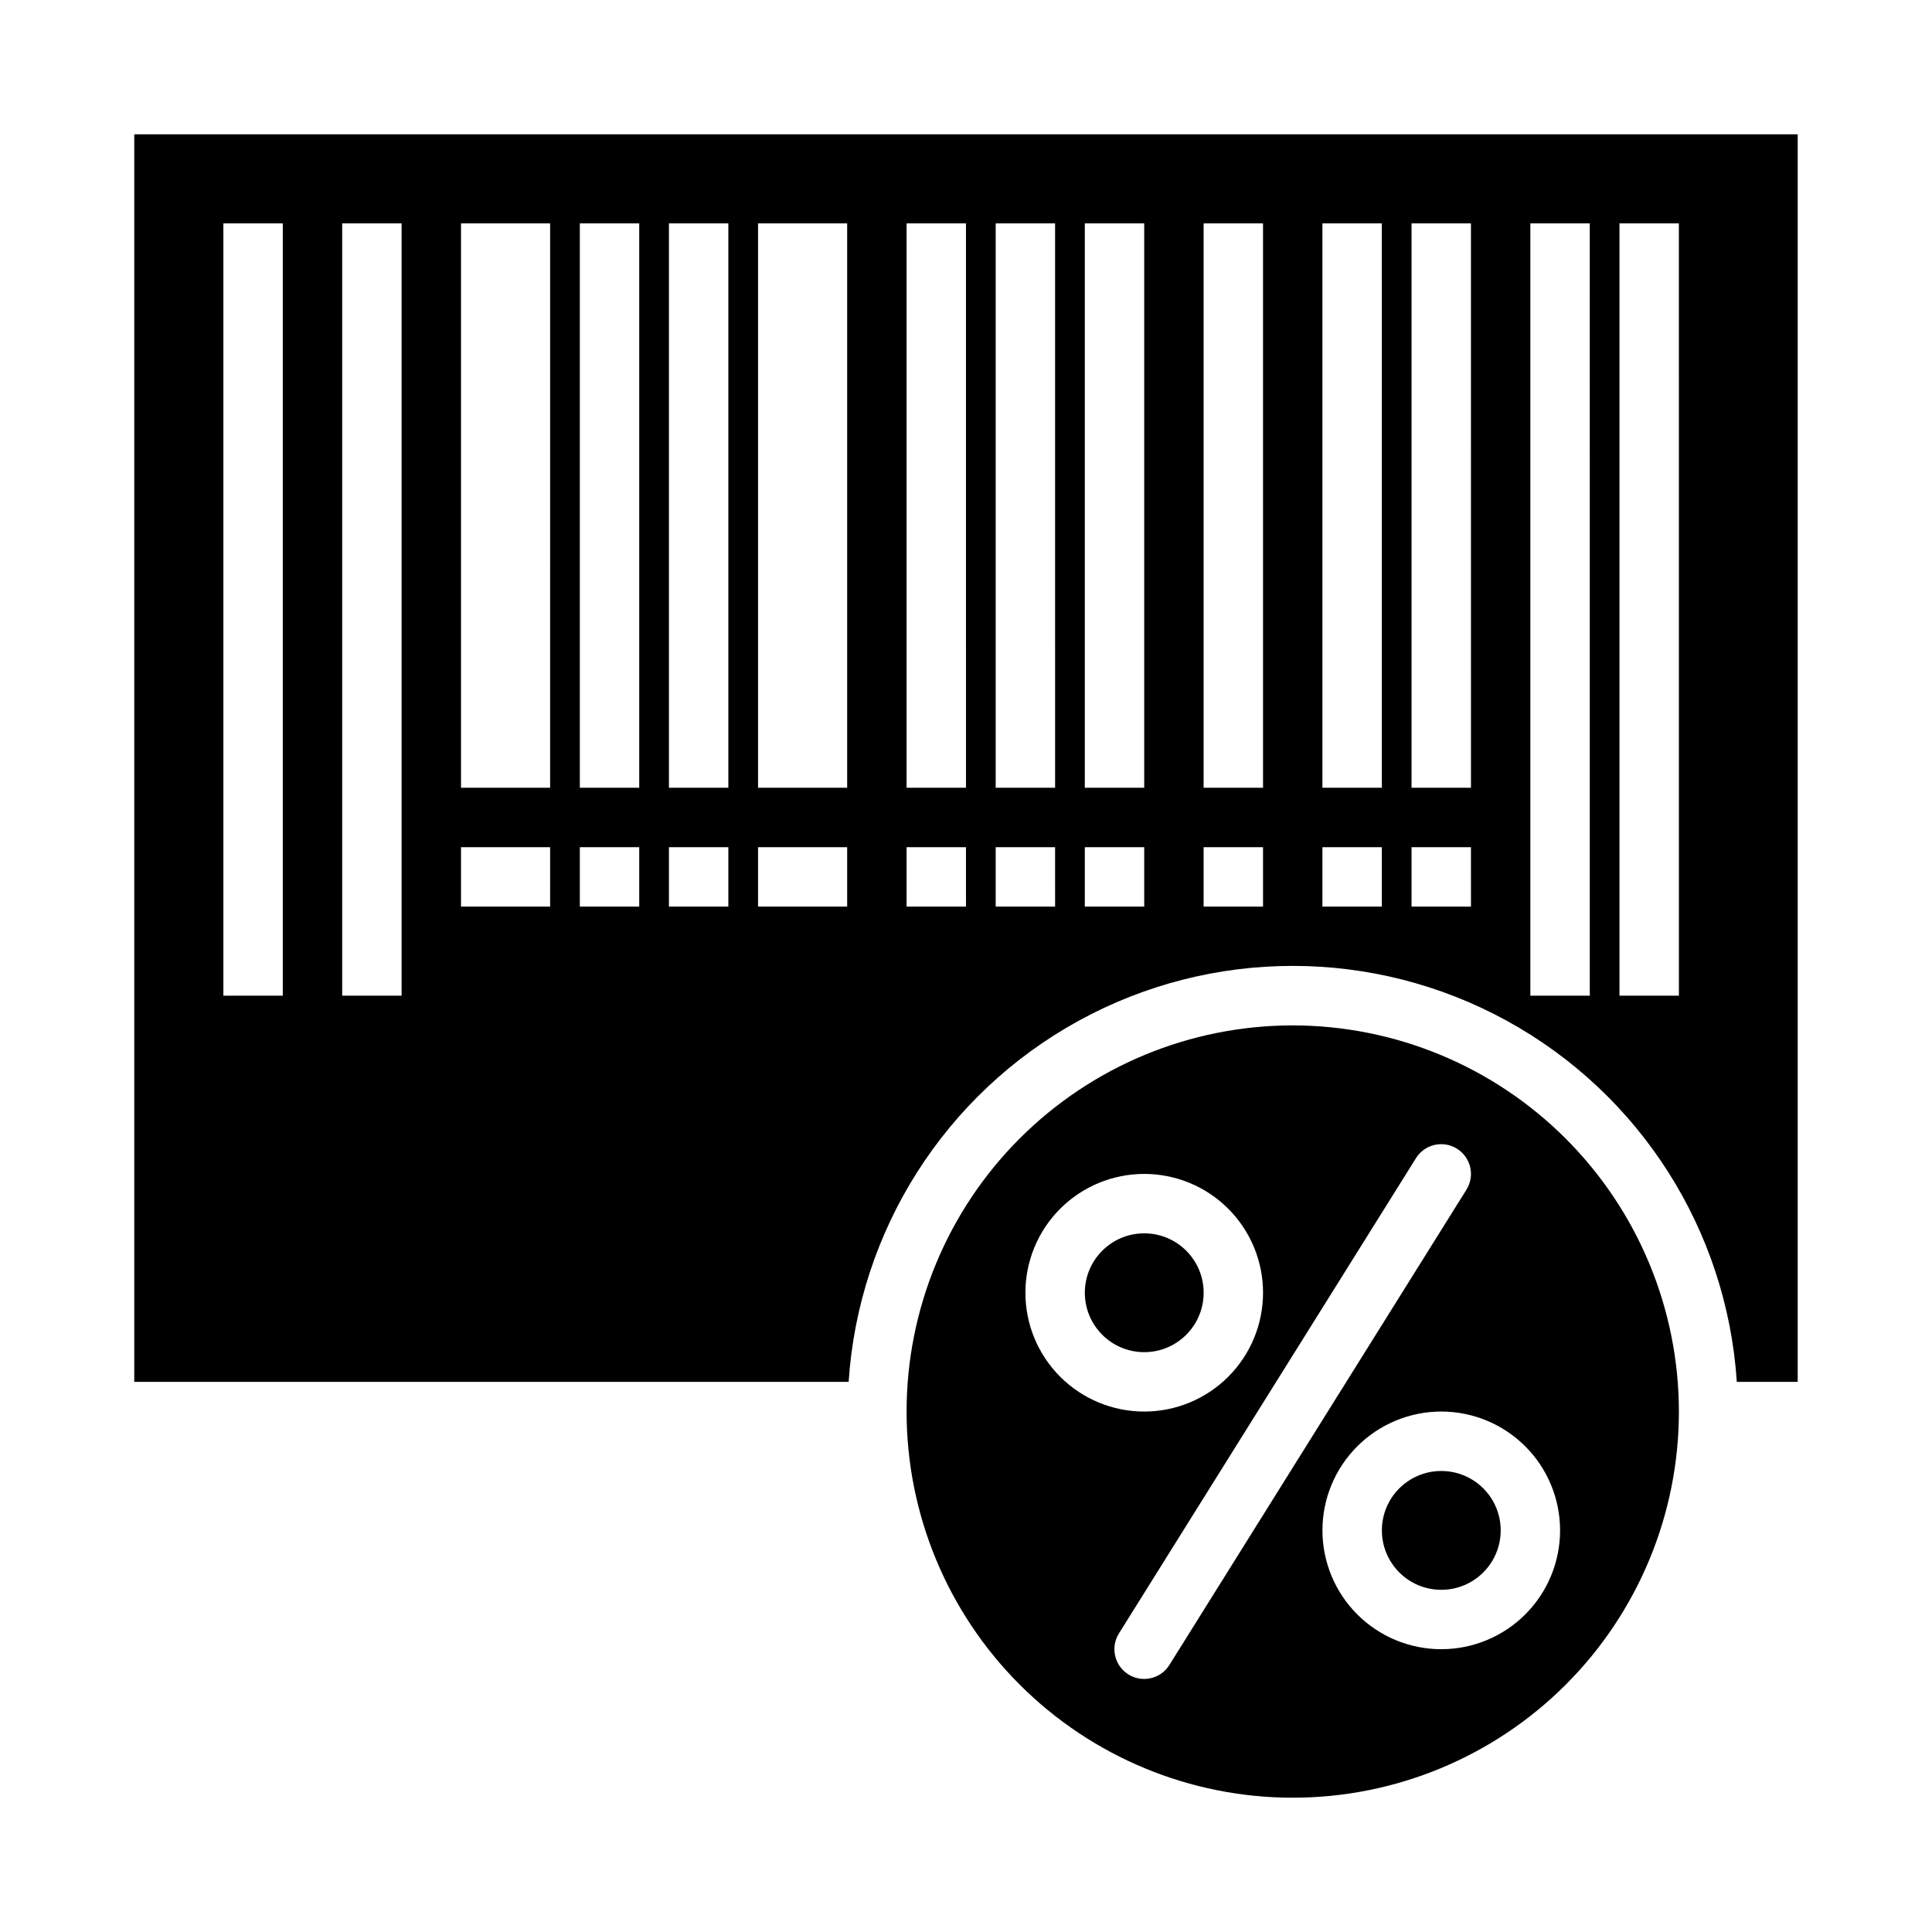
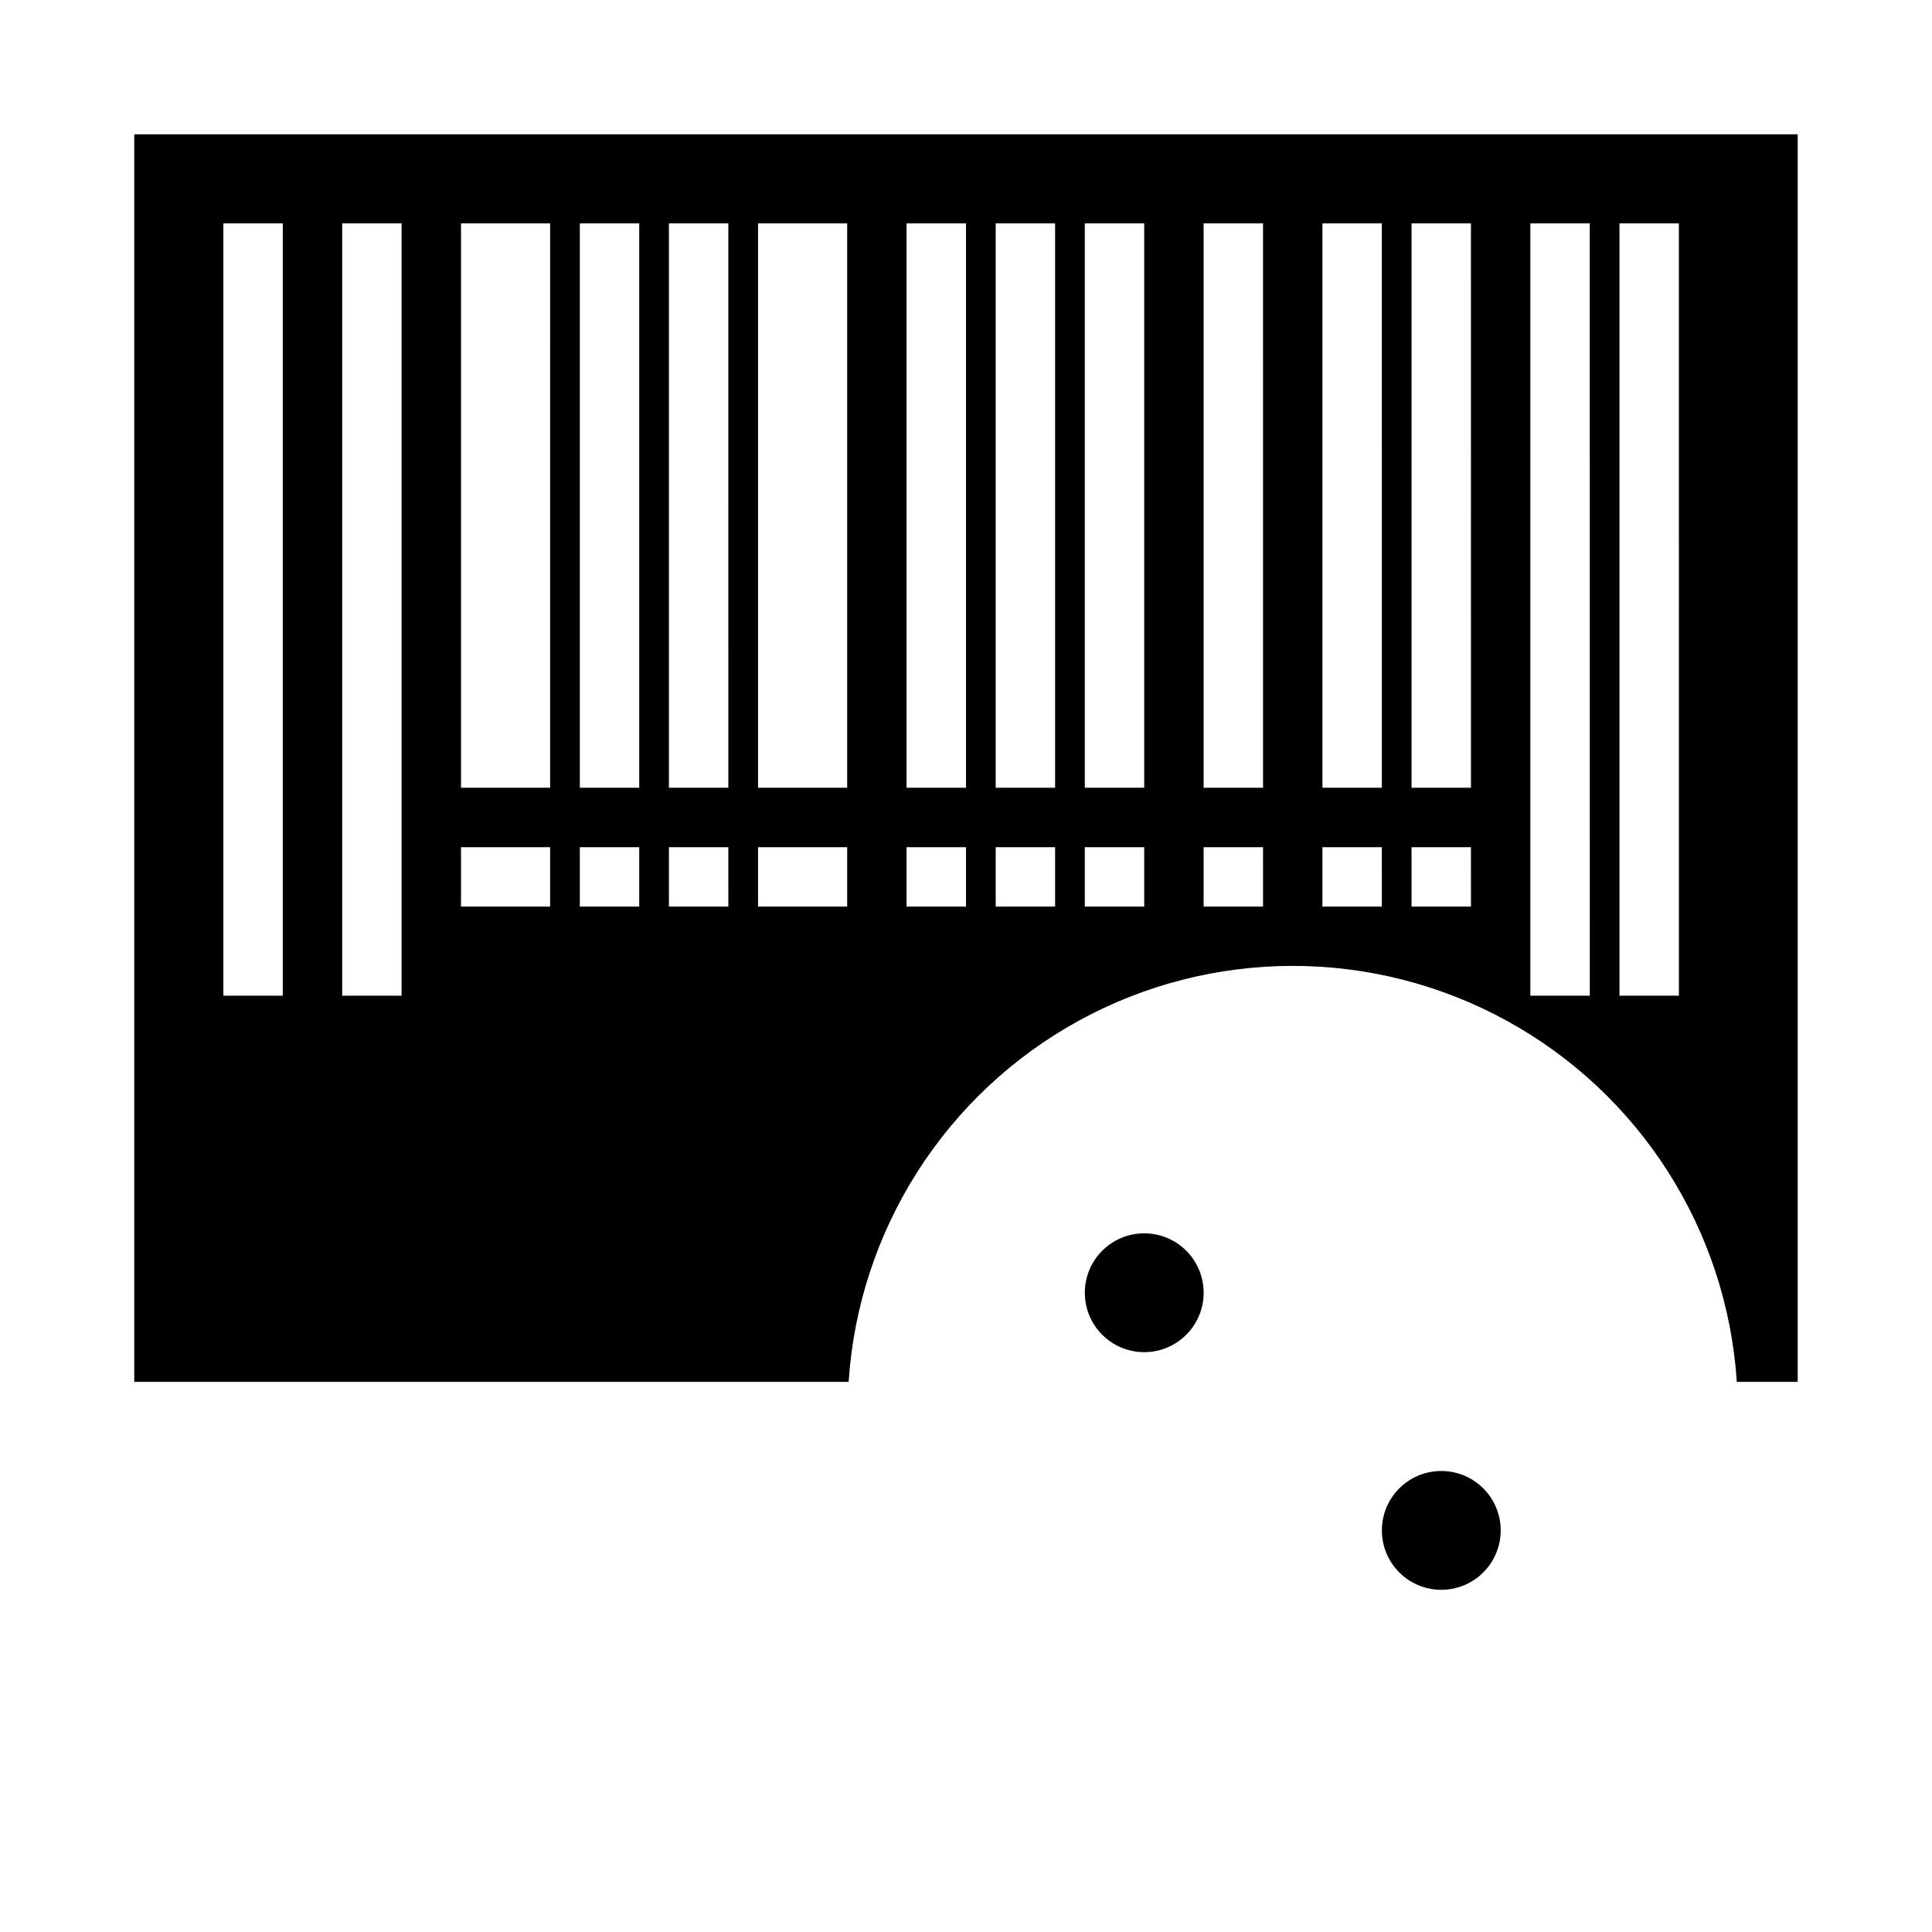
<svg xmlns="http://www.w3.org/2000/svg" fill="#000000" width="800px" height="800px" version="1.1" viewBox="144 144 512 512">
  <g>
    <path d="m541.7 549.57c0 8.695-7.051 15.746-15.746 15.746-8.695 0-15.742-7.051-15.742-15.746 0-8.695 7.047-15.742 15.742-15.742 8.695 0 15.746 7.047 15.746 15.742" />
-     <path d="m486.59 415.74c-27.141 0-53.172 10.781-72.363 29.973-19.191 19.191-29.973 45.223-29.973 72.363s10.781 53.172 29.973 72.363c19.191 19.191 45.223 29.973 72.363 29.973s53.172-10.781 72.363-29.973 29.973-45.223 29.973-72.363c-0.023-27.133-10.812-53.148-30-72.336-19.188-19.184-45.203-29.977-72.336-30zm-70.848 70.848c0-8.352 3.316-16.359 9.223-22.266 5.906-5.902 13.914-9.223 22.266-9.223 8.352 0 16.359 3.32 22.266 9.223 5.906 5.906 9.223 13.914 9.223 22.266 0 8.352-3.316 16.359-9.223 22.266s-13.914 9.223-22.266 9.223c-8.352 0-16.359-3.316-22.266-9.223s-9.223-13.914-9.223-22.266zm38.164 98.637c-2.305 3.695-7.168 4.824-10.863 2.519-3.695-2.305-4.824-7.168-2.519-10.863l78.719-125.95c2.305-3.695 7.168-4.824 10.863-2.519 3.699 2.305 4.824 7.168 2.519 10.863zm72.043-4.172c-8.348 0-16.359-3.316-22.266-9.223-5.902-5.906-9.223-13.914-9.223-22.266 0-8.352 3.32-16.359 9.223-22.266 5.906-5.906 13.918-9.223 22.266-9.223 8.352 0 16.363 3.316 22.266 9.223 5.906 5.906 9.223 13.914 9.223 22.266 0 8.352-3.316 16.359-9.223 22.266-5.902 5.906-13.914 9.223-22.266 9.223z" />
    <path d="m462.98 486.59c0 8.695-7.051 15.746-15.746 15.746-8.695 0-15.742-7.051-15.742-15.746 0-8.695 7.047-15.742 15.742-15.742 8.695 0 15.746 7.047 15.746 15.742" />
    <path d="m620.41 510.21v-330.62h-440.83v330.62h189.32c2.633-40.219 25.625-76.309 60.957-95.695 35.336-19.387 78.125-19.387 113.46 0 35.336 19.387 58.324 55.477 60.957 95.695zm-401.47-102.34h-15.742v-204.67h15.742zm31.488 0h-15.742v-204.67h15.742zm39.359-23.617h-23.613v-15.742h23.617zm0-31.488h-23.613v-149.57h23.617zm23.617 31.488h-15.742v-15.742h15.742zm0-31.488h-15.742v-149.57h15.742zm23.617 31.488h-15.746v-15.742h15.742zm0-31.488h-15.746v-149.57h15.742zm31.488 31.488h-23.617v-15.742h23.617zm0-31.488h-23.617v-149.57h23.617zm31.488 31.488h-15.746v-15.742h15.742zm0-31.488h-15.746v-149.57h15.742zm23.617 31.488h-15.746v-15.742h15.742zm0-31.488h-15.746v-149.57h15.742zm23.617 31.488h-15.746v-15.742h15.742zm0-31.488h-15.746v-149.57h15.742zm31.488 31.488h-15.746v-15.742h15.742zm0-31.488h-15.746v-149.57h15.742zm31.488 31.488h-15.75v-15.742h15.742zm0-31.488h-15.75v-149.57h15.742zm23.617 31.488h-15.75v-15.742h15.742zm0-31.488h-15.75v-149.57h15.742zm31.488 55.105h-15.75v-204.67h15.742zm23.617 0h-15.75v-204.67h15.742z" />
  </g>
</svg>